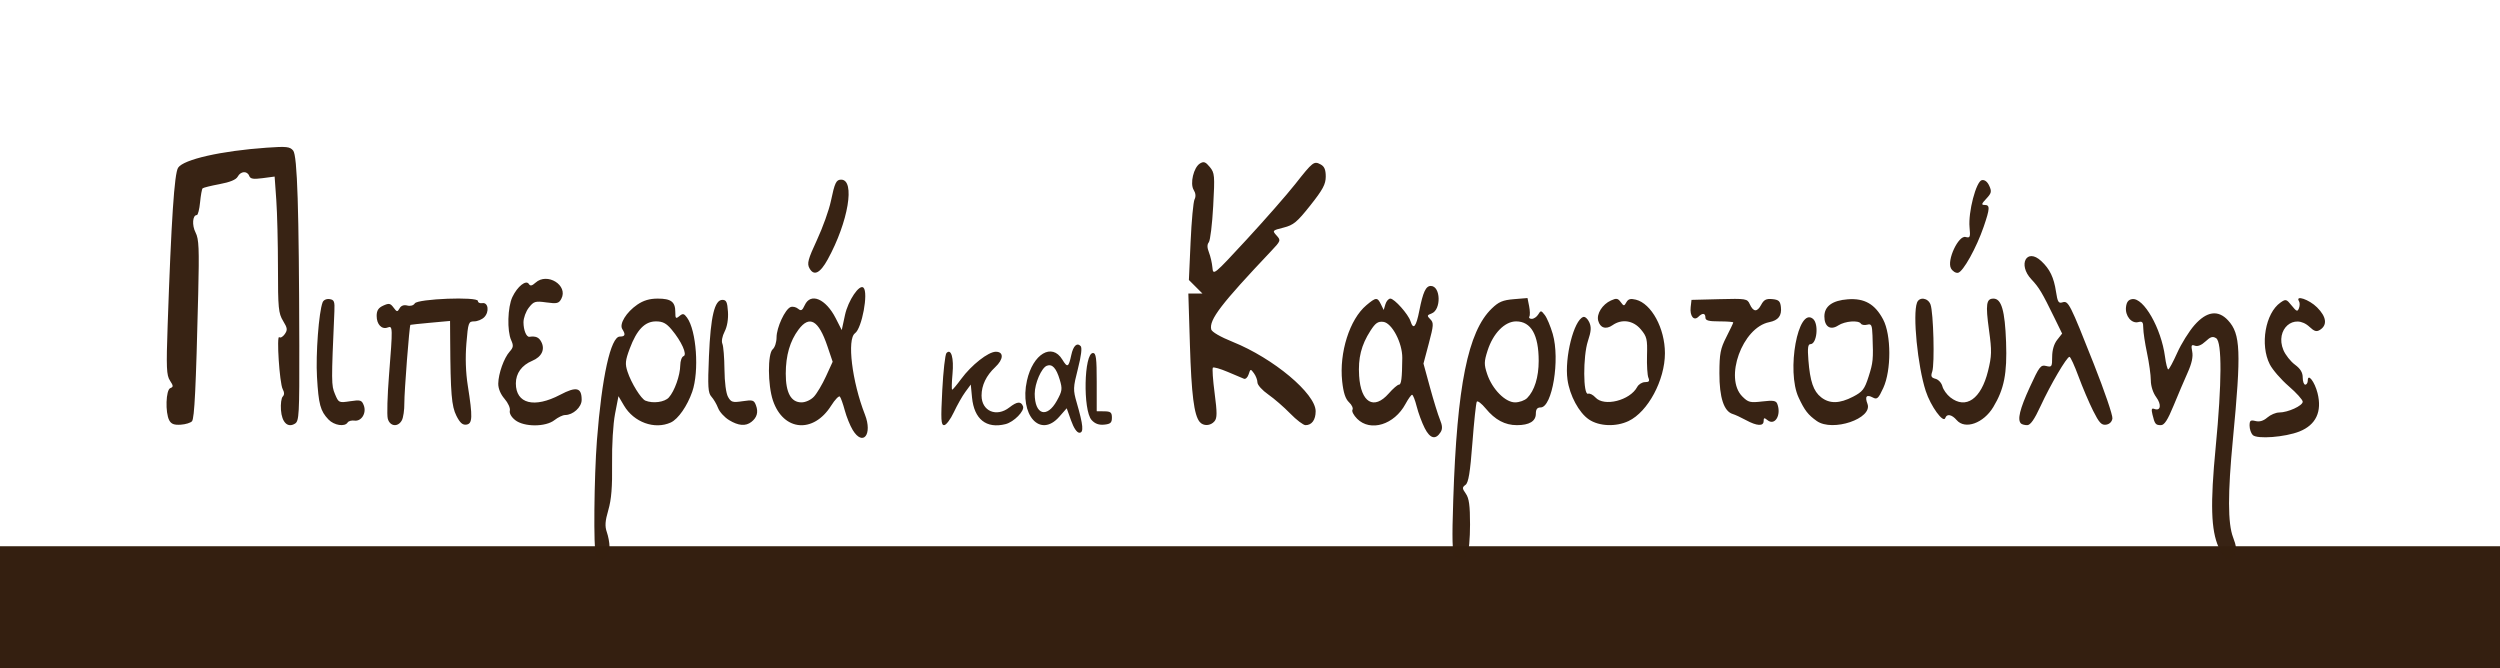
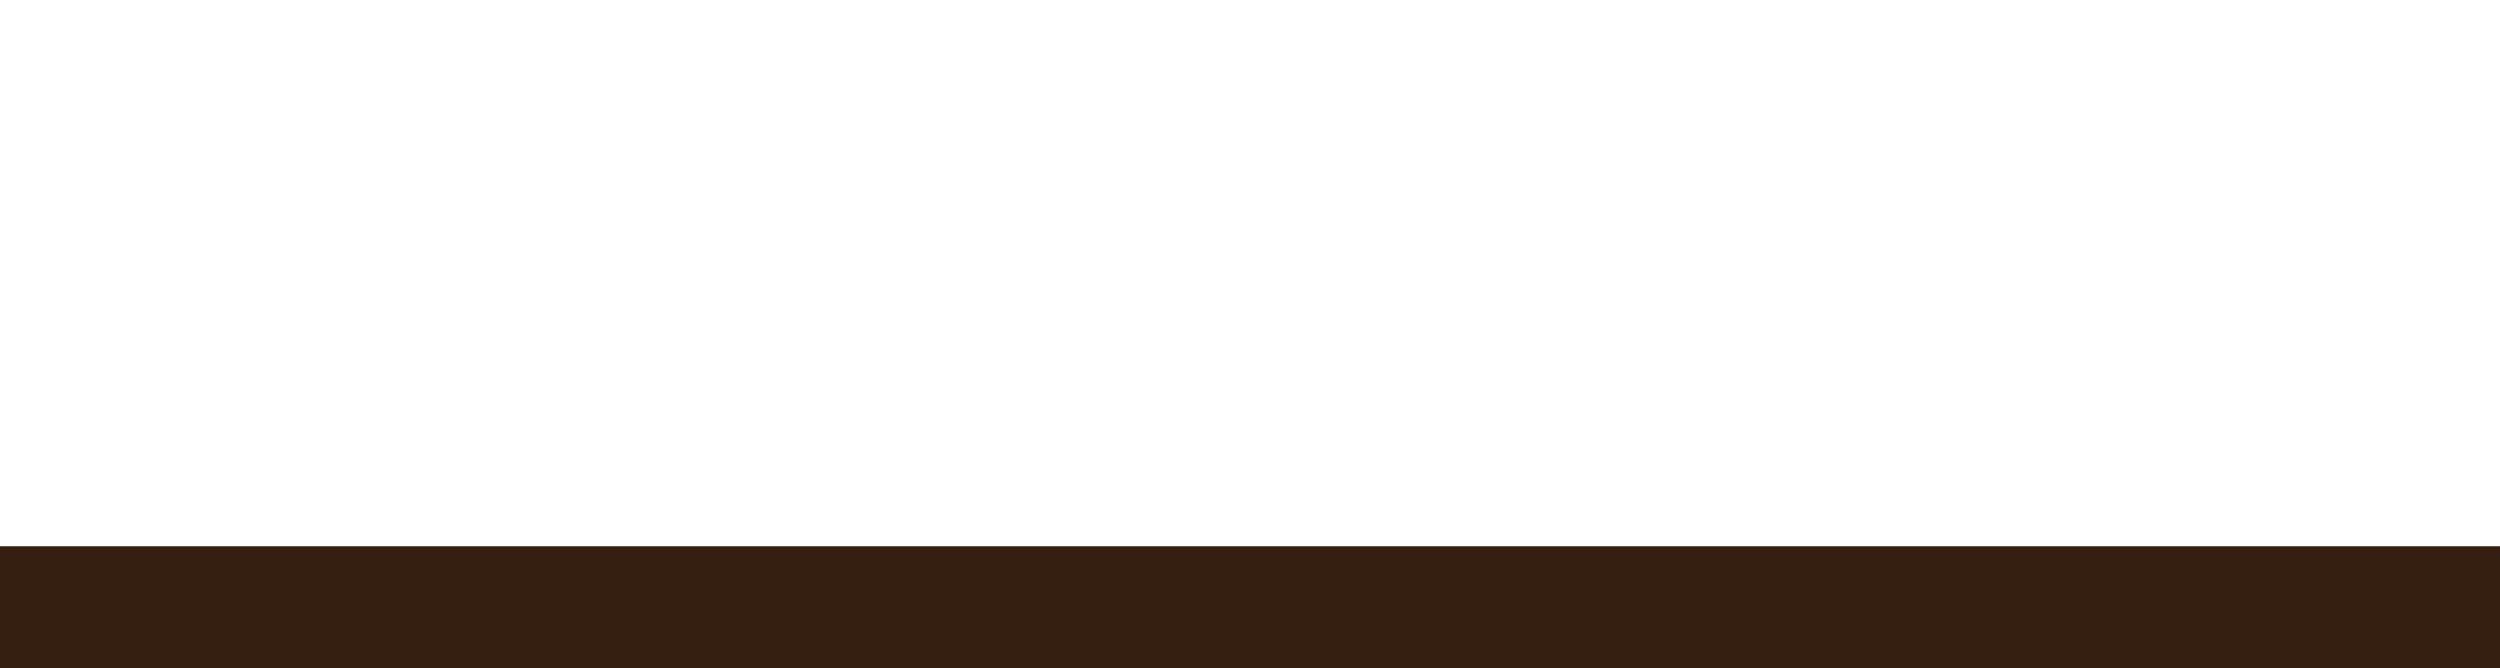
<svg xmlns="http://www.w3.org/2000/svg" xmlns:ns1="http://www.inkscape.org/namespaces/inkscape" xmlns:ns2="http://sodipodi.sourceforge.net/DTD/sodipodi-0.dtd" id="svg2" version="1.1" ns1:version="0.92.3 (2405546, 2018-03-11)" width="2481" height="663" ns2:docname="E03P00.svg">
  <ns2:namedview pagecolor="#ffffff" bordercolor="#666666" ns1:pageopacity="0" ns1:pageshadow="2" ns1:window-width="1920" ns1:window-height="1022" id="namedview70" showgrid="false" ns1:zoom="0.46" ns1:cx="821.63449" ns1:cy="182.50545" ns1:current-layer="layer1" ns1:window-x="0" ns1:window-y="0" ns1:window-maximized="1" />
  <defs id="defs6" />
  <ns2:namedview pagecolor="#ffffff" bordercolor="#666666" borderopacity="1" objecttolerance="10" gridtolerance="10" guidetolerance="10" ns1:pageopacity="0" ns1:pageshadow="2" ns1:window-width="1130" ns1:window-height="765" id="namedview4" showgrid="false" ns1:zoom="0.40071843" ns1:cx="1369.5999" ns1:cy="323.2049" ns1:window-x="387" ns1:window-y="93" ns1:window-maximized="0" ns1:current-layer="layer1" />
  <g ns1:groupmode="layer" id="layer2" ns1:label="artwork" />
  <g ns1:groupmode="layer" id="layer1" ns1:label="txt" style="display:inline">
    <flowRoot xml:space="preserve" id="episode-title" style="font-style:normal;font-variant:normal;font-weight:normal;font-stretch:normal;line-height:0.01%;font-family:Purisa;-inkscape-font-specification:Purisa;text-align:center;letter-spacing:0px;word-spacing:0px;writing-mode:lr-tb;text-anchor:middle;display:inline;opacity:0.98;fill:#301b0b;fill-opacity:1;stroke:none" transform="matrix(0.913,0,0,0.913,-83.539,176.663)">
      <flowRegion id="flowRegion3065">
        <rect id="rect3067" width="2718.881" height="147.166" x="90.567" y="400.248" style="font-style:normal;font-variant:normal;font-weight:normal;font-stretch:normal;font-size:90px;line-height:125%;font-family:Purisa;-inkscape-font-specification:Purisa;text-align:center;writing-mode:lr-tb;text-anchor:middle;fill:#301b0b;fill-opacity:1" />
      </flowRegion>
      <flowPara id="flowPara3069" style="font-style:normal;font-variant:normal;font-weight:normal;font-stretch:expanded;font-size:110px;line-height:125%;font-family:Pecita;-inkscape-font-specification:'Pecita Expanded';text-align:center;writing-mode:lr-tb;text-anchor:middle;fill:#301b0b;fill-opacity:1">Επεισόδιο 3: Τα μυστικά συστατικά</flowPara>
    </flowRoot>
-     <path style="display:inline;opacity:0.98;fill:#341f10;fill-opacity:1" d="m 591.326,551.067 c -2.432,-6.338 -1.765,-77.301 1.074,-114.204 4.823,-62.686 13.696,-102.855 22.72,-102.855 5.31,0 5.931,-1.893 2.433,-7.422 -3.206,-5.068 3.986,-16.777 14.902,-24.259 6.08,-4.168 12.244,-5.995 20.22,-5.995 13.338,0 17.501,3.18 17.501,13.369 0,6.46 0.485,6.938 4.039,3.988 3.434,-2.85 4.571,-2.626 7.587,1.499 9.38,12.828 12.222,53.168 5.18,73.539 -4.879,14.114 -14.02,27.238 -21.274,30.543 -16.019,7.299 -36.635,-0.147 -46.446,-16.776 l -5.506,-9.333 -3.384,17.519 c -1.941,10.051 -3.199,31.086 -2.951,49.346 0.316,23.243 -0.687,35.68 -3.72,46.114 -3.203,11.017 -3.544,16.034 -1.492,21.922 1.464,4.199 2.662,10.632 2.662,14.293 0,10.858 -10.204,17.421 -13.546,8.713 z m 72.421,-156.611 c 5.677,-6.273 11.203,-21.852 11.343,-31.982 0.061,-4.375 1.523,-8.431 3.25,-9.014 3.994,-1.348 -2.007,-14.736 -11.848,-26.432 -5.253,-6.242 -8.794,-8.091 -15.496,-8.091 -11.064,0 -19.039,8.264 -26.044,26.988 -4.444,11.877 -4.758,15.149 -2.199,22.945 3.705,11.287 13.422,26.988 17.784,28.736 7.587,3.04 19.011,1.489 23.21,-3.151 z m 779.96,156.717 c -2.502,-3.015 -2.831,-15.249 -1.493,-55.523 3.755,-112.989 14.534,-166.532 38.131,-189.402 6.944,-6.73 10.964,-8.438 22.02,-9.355 l 13.525,-1.122 1.615,8.074 c 0.888,4.44 0.988,9.088 0.221,10.327 -0.766,1.24 0.313,2.254 2.398,2.254 2.085,0 4.977,-1.978 6.426,-4.396 2.473,-4.125 2.873,-4.086 6.515,0.628 2.134,2.763 5.675,11.195 7.869,18.738 7.371,25.344 -0.471,72.941 -12.018,72.941 -3.375,0 -4.751,1.793 -4.751,6.191 0,7.483 -6.449,11.391 -18.797,11.391 -11.808,0 -21.655,-5.254 -30.924,-16.498 -4.111,-4.987 -8.106,-8.045 -8.878,-6.796 -0.772,1.25 -2.737,19.695 -4.366,40.991 -2.248,29.387 -3.891,39.398 -6.819,41.539 -3.453,2.525 -3.42,3.444 0.311,8.771 3.198,4.566 4.168,11.707 4.168,30.675 0,13.598 -1.17,26.91 -2.6,29.582 -3.132,5.851 -8.188,6.251 -12.553,0.991 z m 71.837,-156.156 c 7.277,-7.277 11.447,-20.707 11.447,-36.866 0,-25.9 -7.6,-39.213 -22.384,-39.213 -11.305,0 -22.874,11.847 -28.367,29.05 -3.494,10.943 -3.542,13.72 -0.396,23.155 5.009,15.027 17.941,28.17 27.718,28.17 4.228,0 9.62,-1.933 11.983,-4.296 z m 686.222,148.092 c -7.601,-17.085 -8.367,-42.927 -2.937,-99.172 6.185,-64.076 6.364,-104.571 0.478,-108.302 -3.38,-2.143 -5.603,-1.474 -10.547,3.17 -3.928,3.69 -7.838,5.281 -10.483,4.266 -3.542,-1.359 -3.979,-0.422 -2.725,5.846 1.011,5.056 -0.434,11.757 -4.48,20.767 -3.285,7.316 -9.568,22.062 -13.963,32.768 -5.9,14.373 -9.204,19.466 -12.631,19.466 -5.269,0 -6.108,-1.062 -8.389,-10.608 -1.261,-5.277 -0.824,-6.529 1.91,-5.48 6.268,2.405 7.317,-4.266 1.837,-11.678 -3.185,-4.308 -5.337,-11.015 -5.363,-16.715 -0.025,-5.236 -1.72,-17.432 -3.768,-27.102 -2.048,-9.67 -3.724,-20.822 -3.724,-24.782 0,-5.894 -0.886,-6.97 -4.881,-5.925 -6.763,1.769 -13.266,-6.139 -12.261,-14.911 0.576,-5.036 2.389,-7.354 6.173,-7.893 11.358,-1.62 28.804,28.985 32.528,57.066 0.932,7.024 2.396,12.741 3.254,12.703 0.858,-0.037 4.85,-7.431 8.871,-16.431 4.021,-9 11.746,-21.403 17.168,-27.562 12.094,-13.74 23.417,-15.337 33.28,-4.694 12.477,13.463 13.19,30.927 4.821,118.091 -5.166,53.811 -5.117,83.386 0.163,97.211 3.353,8.781 3.671,12.391 1.454,16.533 -4.564,8.528 -10.069,6.215 -15.785,-6.632 z M 846.221,426.705 c -2.6,-4.275 -6.141,-13.034 -7.869,-19.466 -1.728,-6.432 -3.918,-12.58 -4.866,-13.662 -0.948,-1.083 -4.851,2.979 -8.674,9.027 -17.621,27.877 -47.382,25.284 -57.71,-5.029 -5.243,-15.389 -5.381,-46.729 -0.224,-51.009 2.072,-1.72 3.768,-6.989 3.768,-11.71 0,-9.78 8.45,-28.022 13.96,-30.137 2.027,-0.778 5.339,-0.043 7.359,1.634 3.013,2.5 4.208,1.873 6.651,-3.487 5.836,-12.809 20.901,-6.437 30.79,13.023 l 5.939,11.685 3.228,-14.993 c 3.1,-14.396 14.394,-31.048 18.366,-27.077 5.005,5.005 -1.573,40.305 -8.424,45.205 -8.132,5.816 -2.985,47.985 9.86,80.773 7.729,19.729 -2.001,31.918 -12.153,15.224 z m -38.482,-33.051 c 2.924,-3.112 8.302,-12.181 11.952,-20.152 l 6.635,-14.493 -5.203,-15.408 c -8.752,-25.915 -17.779,-31.107 -28.688,-16.5 -8.489,11.367 -12.613,25.603 -12.651,43.677 -0.04,18.967 5.19,28.535 15.6,28.535 4.055,0 9.293,-2.399 12.355,-5.659 z m 606.163,31.272 c -2.769,-5.427 -6.353,-15.106 -7.965,-21.508 -1.612,-6.402 -3.67,-11.64 -4.573,-11.64 -0.903,0 -3.844,4.089 -6.535,9.086 -11.136,20.678 -34.792,27.951 -47.989,14.754 -3.465,-3.465 -5.554,-7.508 -4.642,-8.983 0.912,-1.476 -0.628,-4.813 -3.422,-7.416 -3.578,-3.333 -5.588,-9.483 -6.8,-20.793 -3.058,-28.555 7.424,-61.562 23.974,-75.487 9.568,-8.051 10.972,-8.143 14.479,-0.955 l 2.757,5.651 1.688,-5.651 c 0.928,-3.108 3.134,-5.651 4.902,-5.651 4.009,0 17.793,15.459 20.009,22.441 2.85,8.98 5.575,5.713 8.765,-10.51 3.621,-18.41 6.446,-24.489 11.381,-24.489 9.902,0 10.537,23.704 0.732,27.331 -4.561,1.687 -4.684,2.266 -1.219,5.732 3.465,3.465 3.317,5.881 -1.466,23.91 l -5.321,20.055 6.457,23.651 c 3.552,13.008 7.99,27.353 9.863,31.878 2.511,6.067 2.689,9.364 0.678,12.559 -4.935,7.836 -10.438,6.451 -15.751,-3.963 z m -35.754,-34.405 c 4.245,-4.835 8.808,-8.791 10.139,-8.791 2.374,0 3.141,-6.106 3.337,-26.556 0.143,-14.909 -10.299,-34.755 -18.817,-35.763 -5.305,-0.628 -7.819,1.104 -12.761,8.791 -9.159,14.247 -12.373,27.069 -11.241,44.843 1.688,26.512 14.637,34.224 29.343,17.476 z m 857.465,41.191 c -1.727,-1.795 -3.14,-5.986 -3.14,-9.313 0,-5.106 0.926,-5.817 5.938,-4.559 3.963,0.995 7.85,-0.168 11.687,-3.495 3.162,-2.742 8.438,-4.986 11.724,-4.986 8.697,0 23.396,-6.72 23.396,-10.696 0,-1.879 -6.235,-8.799 -13.855,-15.378 -7.62,-6.579 -16.098,-16.357 -18.838,-21.729 -9.846,-19.3 -4.404,-50.773 10.597,-61.28 5.273,-3.694 5.923,-3.52 11.143,2.974 4.799,5.971 5.768,6.322 7.215,2.621 0.92,-2.351 0.94,-5.46 0.045,-6.907 -4.056,-6.564 10.09,-1.761 17.943,6.091 9.379,9.379 10.413,17.572 2.818,22.333 -3.348,2.099 -5.576,1.47 -10.209,-2.883 -15.405,-14.473 -34.599,2.398 -26.038,22.887 2.006,4.801 7.142,11.313 11.414,14.471 5.478,4.05 7.766,7.823 7.766,12.805 0,3.885 1.13,7.063 2.512,7.063 1.381,0 2.512,-1.834 2.512,-4.075 0,-7.652 6.824,1.107 9.671,12.414 4.64,18.429 -1.521,31.56 -17.882,38.106 -14.226,5.692 -42.289,7.83 -46.419,3.537 z m -1172.689,-14.402 -4.313,-12.143 -7.354,8.375 c -18.992,21.631 -39.772,-1.61 -32.098,-35.901 5.931,-26.5 24.804,-37.704 35.072,-20.82 5.108,8.399 6.275,7.802 8.93,-4.575 1.943,-9.061 5.569,-12.521 9.257,-8.833 1.575,1.576 0.625,9.535 -2.687,22.509 -4.816,18.861 -4.888,20.89 -1.204,33.638 6.515,22.544 7.167,29.893 2.65,29.893 -2.44,0 -5.581,-4.622 -8.252,-12.143 z m -14.01,-19.779 c 5.255,-9.545 5.524,-11.561 2.771,-20.752 -3.461,-11.551 -7.465,-15.871 -12.809,-13.82 -5.336,2.048 -12.034,17.527 -12.034,27.812 0,20.99 12.183,24.721 22.072,6.76 z m -880.957,19.599 c -4.095,-7.651 -3.362,-30.256 1.035,-31.943 3.18,-1.22 3.137,-2.228 -0.319,-7.502 -3.455,-5.273 -3.767,-12.589 -2.32,-54.398 3.654,-105.575 6.675,-151.124 10.402,-156.839 5.384,-8.257 42.753,-16.719 87.824,-19.888 19.827,-1.394 23.113,-1.037 26.349,2.862 4.141,4.99 5.793,57.373 6.092,193.101 0.151,68.877 -0.199,75.306 -4.231,77.851 -7.226,4.56 -13.065,-1.079 -13.976,-13.496 -0.434,-5.918 0.361,-11.91 1.766,-13.316 1.733,-1.733 1.715,-4.125 -0.056,-7.431 -3.1,-5.792 -6.271,-54.22 -3.373,-51.512 1.099,1.027 3.534,-0.324 5.411,-3.003 2.95,-4.212 2.727,-5.993 -1.649,-13.171 -4.566,-7.488 -5.061,-12.623 -5.07,-52.498 0,-24.309 -0.753,-54.666 -1.661,-67.46 l -1.651,-23.263 -11.876,1.575 c -9.329,1.238 -12.19,0.757 -13.341,-2.241 -2.003,-5.219 -8.451,-4.805 -11.415,0.733 -1.619,3.026 -7.646,5.519 -17.997,7.444 -8.559,1.592 -16.144,3.476 -16.855,4.186 -0.711,0.711 -1.838,6.969 -2.504,13.906 -0.667,6.938 -2.122,12.614 -3.235,12.614 -4.251,0 -4.966,10.117 -1.226,17.348 3.303,6.388 3.707,15.799 2.616,61.035 -2.245,93.118 -3.714,123.252 -6.152,126.19 -1.304,1.571 -6.327,3.123 -11.162,3.449 -6.551,0.441 -9.463,-0.664 -11.428,-4.337 z m 157.97,-0.863 c -8.037,-8.47 -9.765,-14.895 -11.35,-42.195 -1.319,-22.726 1.802,-64.175 5.572,-74.001 0.894,-2.329 3.768,-3.687 6.869,-3.245 4.621,0.659 5.265,2.267 4.834,12.064 -3.103,70.544 -3.084,73.447 0.553,82.151 3.639,8.709 3.868,8.818 15.029,7.144 10.291,-1.543 11.541,-1.165 13.584,4.109 2.936,7.579 -2.337,16.132 -9.314,15.108 -2.802,-0.411 -5.827,0.436 -6.722,1.884 -2.814,4.554 -13.472,2.865 -19.056,-3.019 z m 58.879,-0.891 c -0.903,-3.598 -0.359,-22.698 1.208,-42.444 3.826,-48.196 3.783,-49.867 -1.236,-47.941 -5.904,2.266 -10.985,-3.025 -10.985,-11.439 0,-5.411 1.684,-8.049 6.555,-10.268 5.653,-2.576 7.055,-2.309 10.192,1.938 3.311,4.483 3.849,4.551 5.998,0.762 1.516,-2.673 4.252,-3.667 7.647,-2.779 3.108,0.813 6.178,-0.06 7.449,-2.117 2.846,-4.605 62.628,-6.895 62.628,-2.399 0,1.588 1.978,2.554 4.396,2.148 5.913,-0.993 7.181,8.677 1.838,14.019 -2.245,2.244 -6.724,4.081 -9.955,4.081 -5.567,0 -5.97,1.14 -7.688,21.769 -1.18,14.165 -0.693,28.86 1.393,42.071 4.933,31.232 4.697,37.747 -1.399,38.62 -3.777,0.541 -6.402,-1.784 -9.929,-8.791 -4.785,-9.509 -5.816,-21.978 -6.158,-74.417 l -0.128,-19.68 -19.466,1.776 c -10.706,0.977 -19.654,1.921 -19.884,2.098 -1.026,0.791 -6.139,66.864 -6.016,77.74 0.075,6.662 -1.029,14.291 -2.454,16.954 -3.831,7.158 -12.034,6.161 -14.008,-1.701 z m 126.45,1.521 c -3.832,-3.014 -5.945,-6.779 -5.286,-9.419 0.604,-2.419 -1.763,-7.682 -5.258,-11.696 -3.956,-4.542 -6.314,-10.233 -6.246,-15.07 0.141,-9.977 5.707,-25.572 11.352,-31.81 3.65,-4.033 3.906,-5.962 1.495,-11.255 -4.222,-9.265 -3.569,-32.888 1.185,-42.906 5.009,-10.556 13.608,-17.347 16.349,-12.912 1.369,2.215 3.098,1.876 6.601,-1.295 11.635,-10.53 32.729,2.665 25.589,16.006 -2.456,4.589 -4.278,5.028 -14.827,3.578 -11.034,-1.518 -12.469,-1.092 -17.383,5.154 -2.945,3.744 -5.338,10.329 -5.317,14.633 0.038,7.827 2.877,14.722 5.894,14.318 6.252,-0.837 9.316,0.447 11.701,4.904 4.05,7.567 0.561,14.976 -8.916,18.936 -10.415,4.352 -16.252,12.401 -16.252,22.413 0,20.2 18.192,24.855 44.026,11.266 16.084,-8.461 21.279,-7.221 21.279,5.079 0,7.239 -8.549,15.052 -16.47,15.052 -2.248,0 -6.962,2.261 -10.474,5.023 -8.83,6.946 -30.215,6.947 -39.044,0.002 z m 212.233,-0.013 c -4.524,-2.758 -9.406,-8.121 -10.85,-11.917 -1.443,-3.796 -4.414,-8.879 -6.601,-11.296 -3.395,-3.751 -3.757,-9.633 -2.478,-40.192 1.651,-39.404 5.585,-55.892 13.336,-55.892 3.902,0 4.909,2.15 5.531,11.8 0.473,7.337 -0.783,14.785 -3.321,19.693 -2.366,4.576 -3.298,9.645 -2.218,12.062 1.025,2.293 1.957,13.776 2.071,25.519 0.123,12.834 1.546,23.704 3.564,27.253 2.999,5.272 4.545,5.725 14.46,4.238 10.051,-1.507 11.307,-1.115 13.261,4.144 2.495,6.713 1.008,12.06 -4.561,16.404 -5.718,4.459 -12.865,3.875 -22.196,-1.814 z m 211.609,-29.502 c 0.987,-18.995 2.866,-35.657 4.175,-37.027 4.66,-4.876 7.462,4.801 5.994,20.701 -0.797,8.634 -0.952,15.698 -0.342,15.698 0.61,0 4.639,-4.804 8.954,-10.675 10.215,-13.899 26.901,-27.001 34.386,-27.001 8.058,0 7.77,7.449 -0.592,15.26 -8.905,8.319 -13.576,18.016 -13.576,28.181 0,15.527 14.796,21.855 27.629,11.817 7.631,-5.969 11.535,-6.29 13.522,-1.113 1.753,4.57 -9.088,15.606 -17.374,17.685 -19.069,4.786 -31.164,-4.849 -33.243,-26.48 l -1.23,-12.794 -5.405,7.326 c -2.973,4.029 -8.107,13.094 -11.408,20.142 -3.301,7.049 -7.641,12.816 -9.644,12.816 -3.091,0 -3.37,-5.22 -1.847,-34.536 z m 148.203,29.45 c -8.712,-9.626 -7.559,-66.498 1.347,-66.498 3.086,0 3.733,5.003 3.733,28.885 v 28.885 l 7.535,0.091 c 6.309,0.076 7.535,1.098 7.535,6.279 0,5.061 -1.397,6.325 -7.664,6.938 -5.292,0.518 -9.156,-0.899 -12.487,-4.58 z m 107.244,1.848 c -5.583,-6.728 -8.177,-27.221 -9.683,-76.509 l -1.554,-50.863 h 6.997 6.997 l -6.727,-6.727 -6.727,-6.727 1.695,-37.856 c 0.932,-20.821 2.701,-39.808 3.93,-42.194 1.425,-2.766 1.127,-6.112 -0.823,-9.233 -3.952,-6.327 -0.12,-22.518 6.24,-26.371 3.714,-2.25 5.502,-1.601 9.705,3.522 4.836,5.894 5.042,8.283 3.366,38.932 -0.982,17.959 -2.944,34.064 -4.359,35.79 -1.762,2.148 -1.714,5.316 0.153,10.047 1.5,3.8 3.05,10.572 3.445,15.048 0.707,8.01 1.24,7.574 33.861,-27.741 18.228,-19.734 39.929,-44.487 48.224,-55.007 17.664,-22.403 18.663,-23.176 25.33,-19.608 3.705,1.983 5.067,5.236 5.046,12.047 -0.026,7.606 -2.845,12.882 -15.263,28.547 -13.223,16.681 -16.738,19.595 -26.634,22.087 -11.167,2.812 -11.308,2.973 -6.889,7.856 4.386,4.846 4.231,5.281 -5.527,15.589 -49.682,52.481 -61.537,67.975 -59.353,77.567 0.572,2.512 9.093,7.453 21.435,12.428 40.336,16.259 82.213,51.305 82.213,68.8 0,8.541 -3.828,13.815 -10.026,13.815 -2.199,0 -9.037,-5.188 -15.196,-11.528 -6.159,-6.341 -16.002,-14.872 -21.873,-18.959 -5.871,-4.087 -10.675,-9.421 -10.675,-11.853 0,-2.433 -1.552,-6.545 -3.449,-9.14 -3.322,-4.543 -3.516,-4.507 -5.25,0.957 -0.991,3.121 -3.112,5.128 -4.714,4.459 -1.602,-0.669 -8.873,-3.738 -16.158,-6.82 -7.285,-3.083 -13.876,-4.974 -14.647,-4.204 -0.77,0.77 0,12.176 1.732,25.345 2.543,19.434 2.523,24.679 -0.103,27.844 -3.934,4.74 -11.089,5.061 -14.741,0.661 z m 386.296,-2.413 c -9.895,-6.697 -19.102,-23.818 -21.273,-39.56 -3.029,-21.964 6.324,-59.042 15.68,-62.161 1.694,-0.565 4.356,1.773 5.915,5.194 2.229,4.891 1.941,8.912 -1.347,18.812 -4.93,14.842 -4.771,54.086 0.211,52.174 1.609,-0.617 4.901,1.062 7.318,3.732 8.543,9.439 34.238,2.961 41.41,-10.441 1.412,-2.639 4.91,-4.799 7.772,-4.799 3.994,0 4.769,-1.022 3.332,-4.396 -1.029,-2.418 -1.645,-12.42 -1.369,-22.228 0.452,-16.014 -0.176,-18.639 -6.156,-25.745 -7.517,-8.934 -18.832,-10.606 -28.055,-4.146 -6.557,4.592 -12.343,2.759 -14.244,-4.512 -1.766,-6.753 4.161,-16.131 12.633,-19.991 5.406,-2.463 6.939,-2.219 9.691,1.546 3.069,4.197 3.417,4.207 5.675,0.174 1.804,-3.223 4.154,-3.859 9.397,-2.543 15.492,3.888 28.832,28.478 28.832,53.149 0,26.705 -16.881,58.185 -36.089,67.3 -12.511,5.937 -29.24,5.274 -39.335,-1.558 z m 155.799,0.636 c -4.835,-2.636 -10.71,-5.353 -13.055,-6.039 -8.777,-2.565 -13.322,-16.435 -13.251,-40.437 0.058,-19.575 0.985,-24.401 6.907,-35.999 3.762,-7.366 6.84,-13.865 6.84,-14.442 0,-0.577 -6.216,-1.05 -13.815,-1.05 -10.605,0 -13.814,-0.875 -13.814,-3.768 0,-4.542 -2.931,-4.856 -7.033,-0.754 -4.43,4.431 -8.608,-0.85 -7.606,-9.615 l 0.824,-7.213 27.629,-0.704 c 26.427,-0.674 27.738,-0.462 30.141,4.861 3.594,7.963 7.362,8.229 11.338,0.802 2.741,-5.121 5.047,-6.304 11.13,-5.709 6.322,0.618 7.816,1.993 8.483,7.81 0.994,8.671 -2.537,13.255 -11.607,15.069 -26.679,5.336 -44.847,55.577 -26.671,73.754 5.87,5.87 7.756,6.337 19.829,4.918 10.813,-1.271 13.63,-0.817 14.863,2.396 4.272,11.133 -2.446,22.199 -9.782,16.112 -3.086,-2.561 -3.768,-2.389 -3.768,0.948 0,5.355 -6.692,4.997 -17.582,-0.94 z m 70.329,0.907 c -8.705,-6.173 -12.048,-10.495 -18.035,-23.32 -12.286,-26.316 -0.577,-90.385 14.267,-78.065 5.965,4.951 3.905,25.117 -2.566,25.117 -2.427,0 -2.928,3.924 -2,15.698 1.677,21.301 4.986,31.002 12.623,37.009 8.371,6.585 18.296,6.407 31.727,-0.568 9.484,-4.926 11.411,-7.414 15.392,-19.871 4.505,-14.101 4.785,-17.015 3.892,-40.669 -0.402,-10.649 -1.06,-12.012 -5.271,-10.911 -2.646,0.692 -5.445,0.234 -6.218,-1.018 -2.277,-3.684 -15.85,-2.608 -22.561,1.789 -7.772,5.092 -13.714,1.19 -13.714,-9.006 0,-10.03 7.97,-15.842 23.272,-16.972 16.503,-1.219 26.898,4.7 35.006,19.932 8.157,15.323 8.255,50.537 0.188,68.048 -4.838,10.504 -6.173,11.733 -10.332,9.507 -6.256,-3.348 -8.166,-1.121 -5.362,6.254 5.526,14.534 -34.654,28.148 -50.309,17.046 z m 138.818,-0.916 c -4.802,-5.609 -9.797,-6.536 -11.278,-2.094 -1.892,5.676 -14.527,-11.739 -19.412,-26.758 -8.053,-24.755 -13.113,-76.099 -8.646,-87.738 2.298,-5.989 10.84,-4.811 13.37,1.844 2.933,7.715 4.265,59.159 1.724,66.571 -1.617,4.716 -0.992,6.091 3.278,7.207 2.902,0.759 5.956,4.088 6.787,7.399 0.831,3.31 4.362,8.262 7.847,11.003 15.482,12.178 30.593,1.638 37.442,-26.117 3.716,-15.059 3.832,-19.846 0.98,-40.615 -3.522,-25.653 -2.727,-31.265 4.43,-31.265 7.928,0 11.381,11.915 12.504,43.154 1.124,31.251 -1.891,46.565 -12.696,64.481 -9.7,16.085 -28.038,22.611 -36.329,12.928 z m 63.795,3.349 c -3.728,-3.728 -1.156,-14.312 8.713,-35.856 9.504,-20.748 10.892,-22.549 16.326,-21.185 5.538,1.39 5.939,0.778 5.939,-9.06 0,-6.689 1.809,-12.85 4.941,-16.833 l 4.941,-6.282 -7.554,-15.464 c -12.46,-25.507 -15.256,-30.182 -22.969,-38.392 -13.757,-14.644 -4.601,-31.567 9.8,-18.115 8.547,7.983 12.53,16.261 14.661,30.476 1.512,10.085 2.52,11.743 6.392,10.514 5.889,-1.869 7.316,0.937 31.239,61.447 10.514,26.593 18.769,50.784 18.345,53.76 -0.477,3.352 -2.876,5.709 -6.306,6.197 -4.525,0.644 -6.868,-1.875 -12.848,-13.815 -4.022,-8.031 -10.547,-23.362 -14.499,-34.068 -3.953,-10.706 -7.979,-19.466 -8.948,-19.466 -2.67,0 -18.815,27.502 -28.68,48.852 -6.173,13.36 -10.101,18.965 -13.291,18.965 -2.491,0 -5.282,-0.754 -6.203,-1.675 z M 803.232,266.066 c -2.476,-4.626 -1.337,-8.853 7.529,-27.935 5.745,-12.366 11.953,-29.682 13.793,-38.479 3.833,-18.321 5.289,-21.372 10.2,-21.372 14.164,0 7.131,41.886 -13.28,79.088 -7.658,13.957 -13.848,16.909 -18.242,8.698 z m 1132.887,0.18 c -4.242,-7.927 7.452,-32.908 14.537,-31.055 4.482,1.172 4.86,0.247 3.924,-9.597 -1.44,-15.141 6.567,-45.754 12.251,-46.838 2.741,-0.523 5.468,1.581 7.322,5.65 2.569,5.639 2.189,7.297 -2.922,12.737 -4.87,5.184 -5.156,6.254 -1.67,6.254 5.441,0 5.3,3.36 -0.903,21.49 -7.178,20.978 -20.478,44.894 -25.491,45.836 -2.324,0.437 -5.496,-1.578 -7.047,-4.477 z" id="path3822" ns1:connector-curvature="0" />
  </g>
</svg>